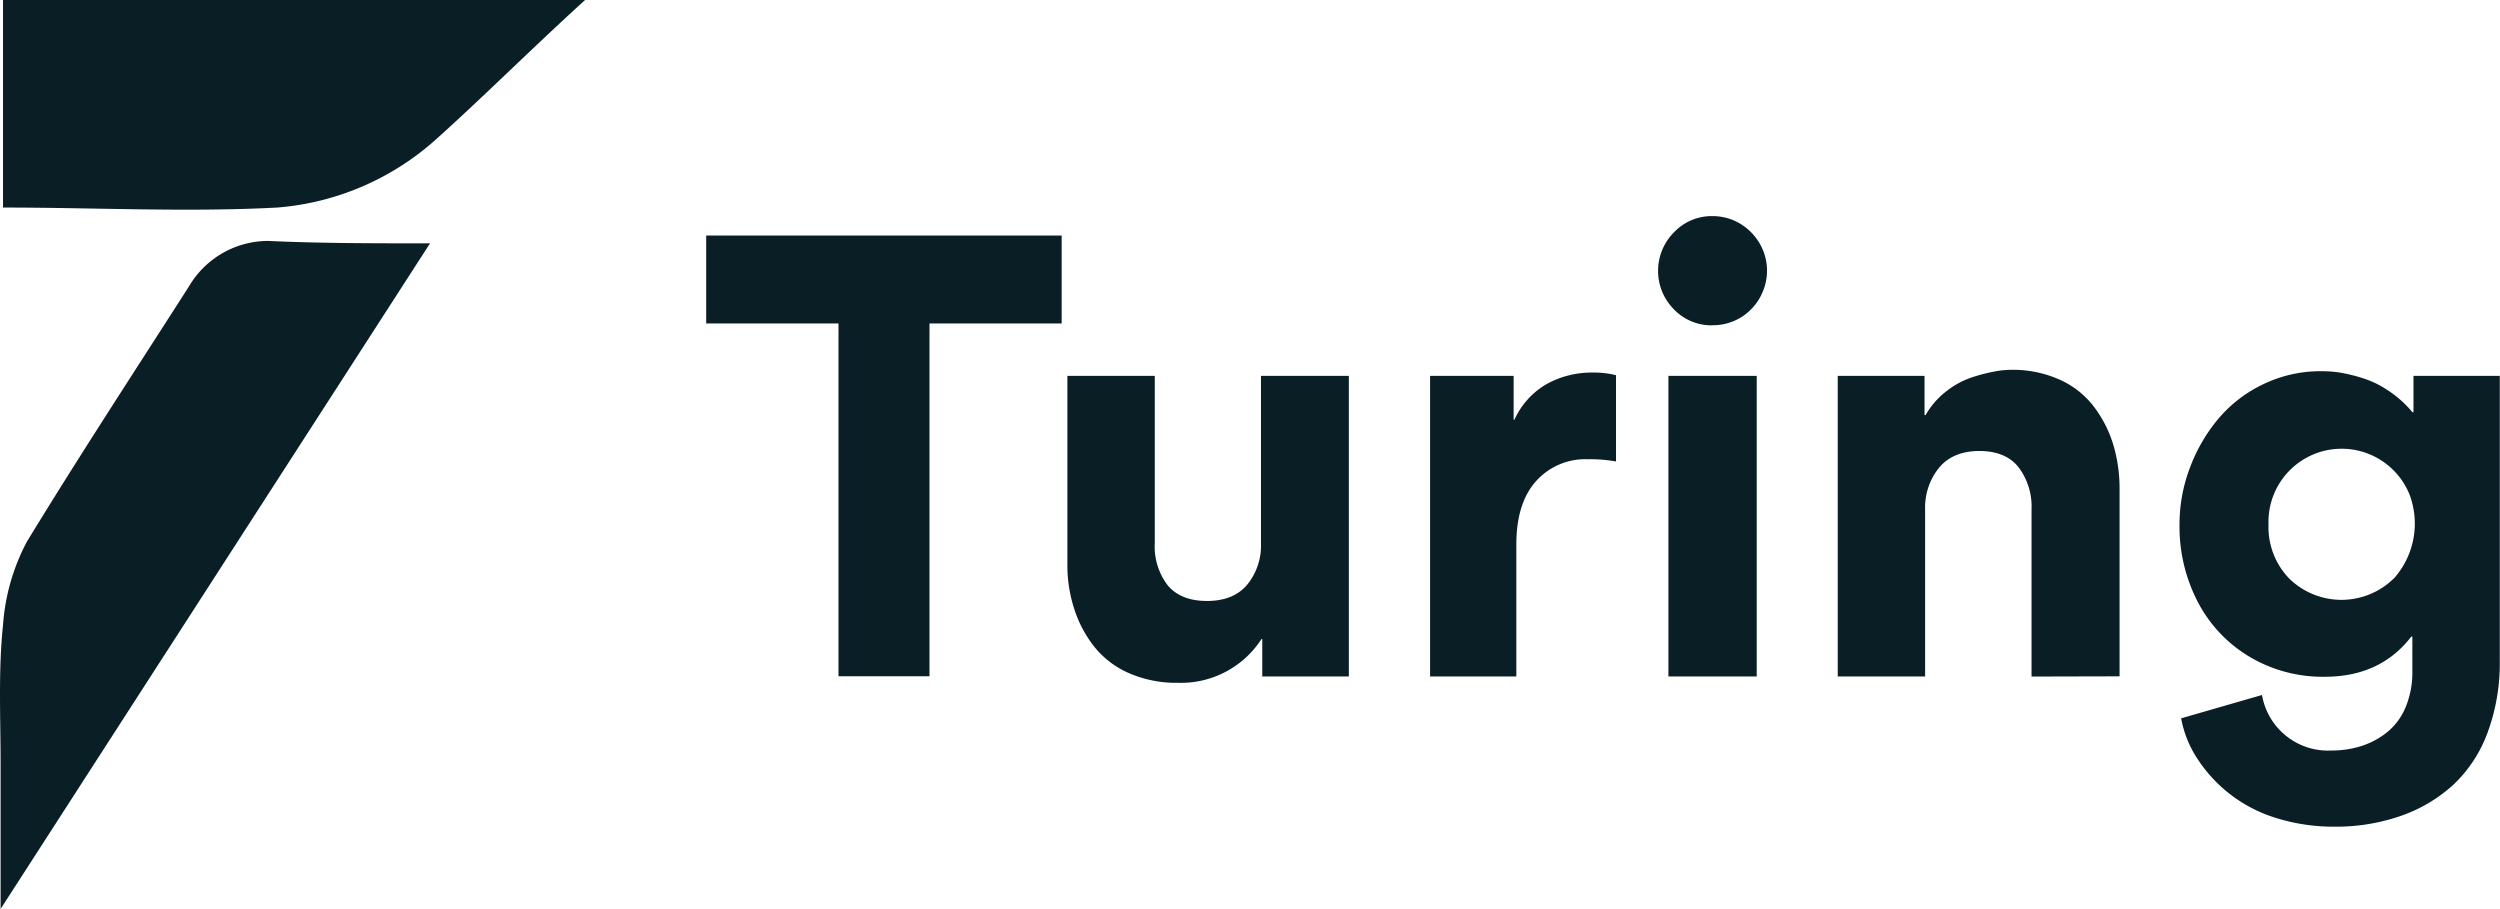
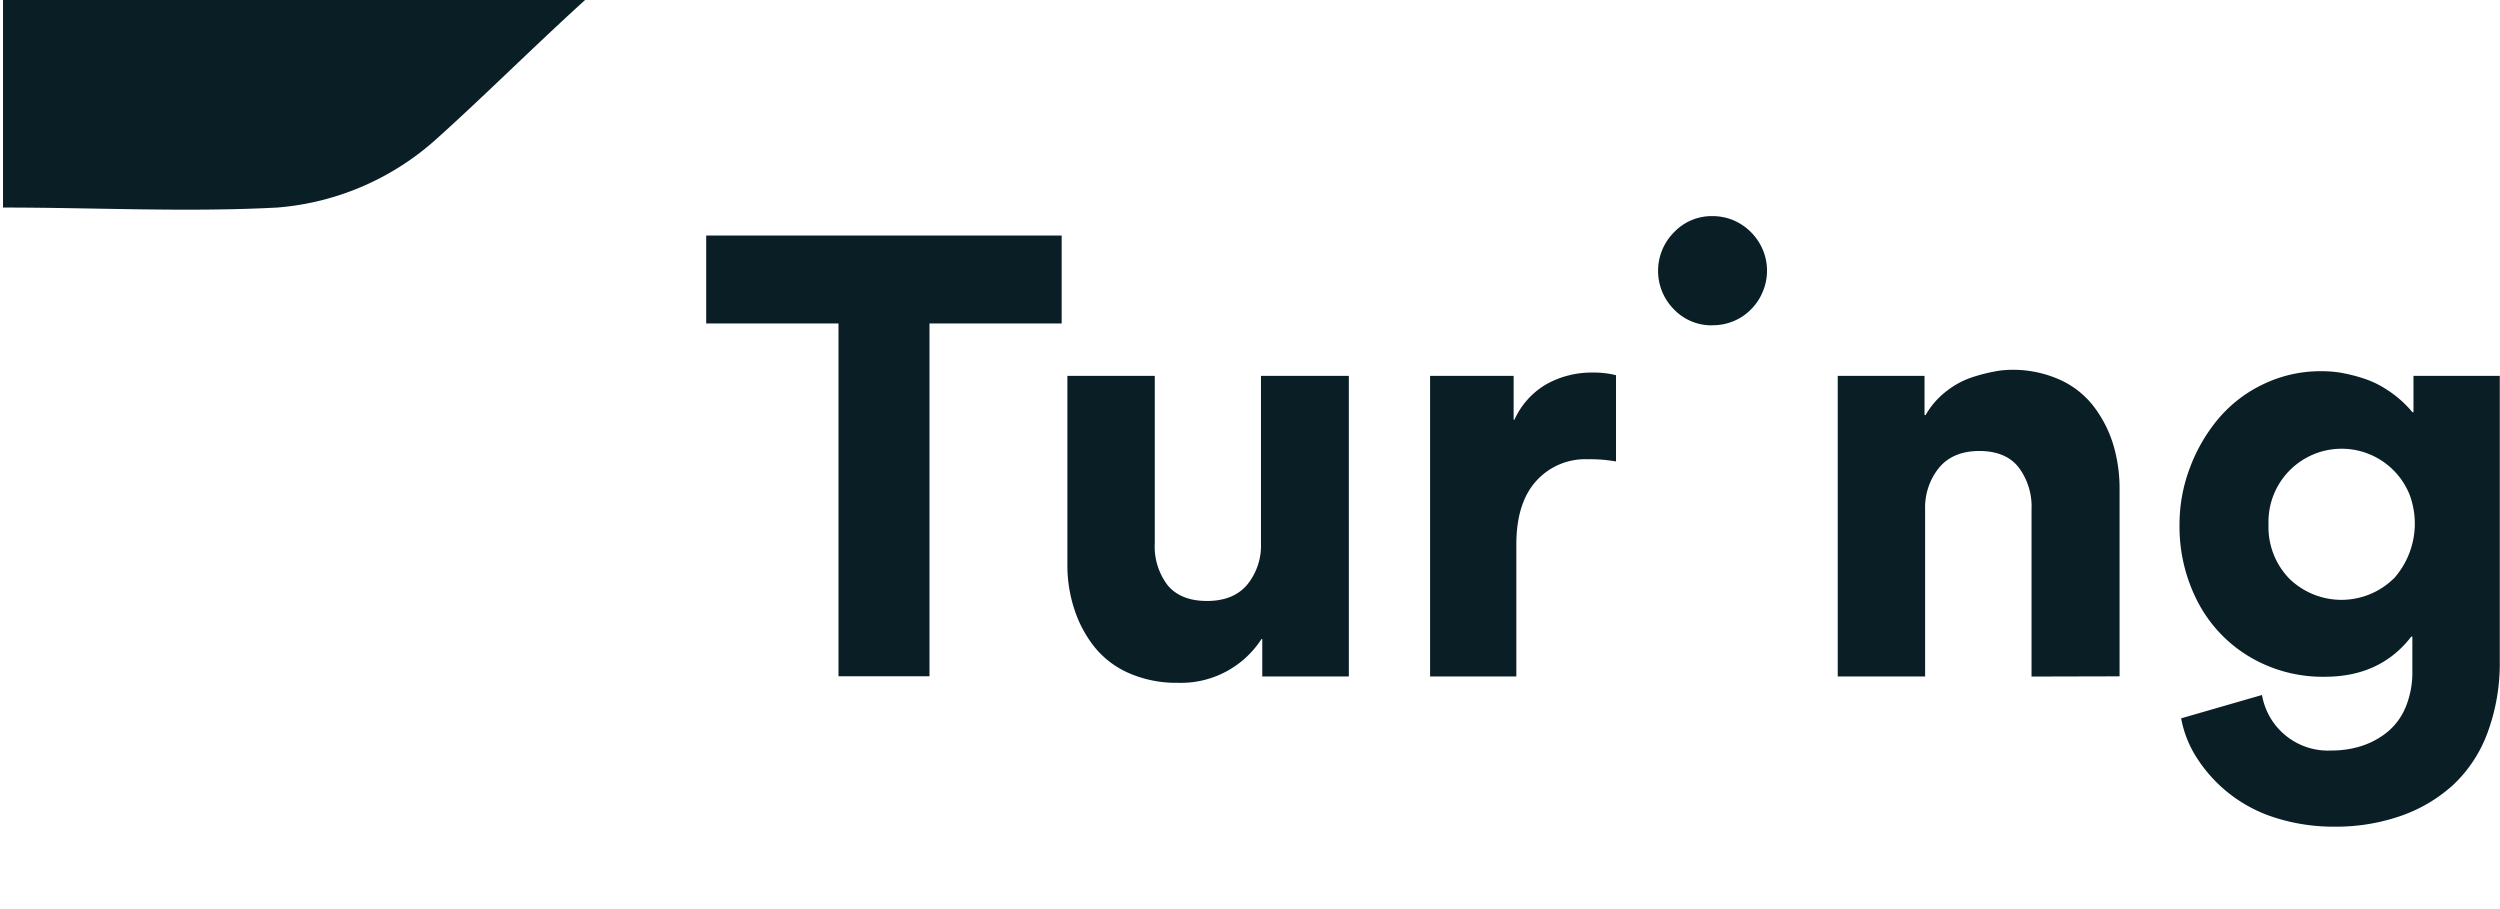
<svg xmlns="http://www.w3.org/2000/svg" viewBox="0 0 463.75 168.61">
  <defs>
    <style>.cls-1,.cls-2{fill:#0a1e25;}.cls-1{fill-rule:evenodd;}</style>
  </defs>
  <g id="Layer_2" data-name="Layer 2">
    <g id="Layer_1-2" data-name="Layer 1">
-       <path class="cls-1" d="M172.41,60h24.53V43.69H131V60h24.54v65.45h16.88V60ZM198,69.72v35a26.06,26.06,0,0,0,1.28,8.26,22.23,22.23,0,0,0,3.72,7,16.82,16.82,0,0,0,6.43,4.89,21.83,21.83,0,0,0,9,1.79A17.79,17.79,0,0,0,234,118.55h.15v6.93h16.06V69.72H233.91v31.05a11.48,11.48,0,0,1-2.57,7.71c-1.7,2-4.18,3-7.45,3s-5.69-1-7.29-2.91a11.88,11.88,0,0,1-2.39-7.8V69.72Zm97.38-.61a17.21,17.21,0,0,0-8.45,2.12,14.49,14.49,0,0,0-6,6.63h-.15V69.72H265.28v55.76h16V101c0-5.07,1.21-9,3.62-11.7a12.22,12.22,0,0,1,9.64-4.11,27.68,27.68,0,0,1,5.23.41v-16A17,17,0,0,0,295.34,69.11Zm22.18-8.78a9.85,9.85,0,0,0,3.94-.73,9.69,9.69,0,0,0,3.32-2.22A10,10,0,0,0,327,54.09a10,10,0,0,0,0-7.76,10.33,10.33,0,0,0-5.54-5.51,10.12,10.12,0,0,0-3.93-.73,9.61,9.61,0,0,0-7,3,10.13,10.13,0,0,0,0,14.31,9.63,9.63,0,0,0,7,2.95Zm8.31,9.39v55.76H309.49V69.72Zm67.31,55.74V90.78A28.41,28.41,0,0,0,392,82.44a22.53,22.53,0,0,0-3.58-7,16.44,16.44,0,0,0-6.32-5A21.27,21.27,0,0,0,373,68.6a16.75,16.75,0,0,0-2.83.28A32.74,32.74,0,0,0,366,69.93a15.54,15.54,0,0,0-4.9,2.61A14.73,14.73,0,0,0,357.2,77H357V69.72H340.9v55.76h16.21v-31a11.71,11.71,0,0,1,2.58-7.71q2.58-3.1,7.47-3.11c3.26,0,5.68,1,7.27,3a12.08,12.08,0,0,1,2.42,7.84v31Zm54.52-55.74v6.74h-.2a20.37,20.37,0,0,0-4.47-4,18.12,18.12,0,0,0-4.87-2.35,30.8,30.8,0,0,0-4.12-1,22.48,22.48,0,0,0-3.37-.25,24.43,24.43,0,0,0-10.89,2.44,24.85,24.85,0,0,0-8.36,6.48,30.94,30.94,0,0,0-5.23,9.1,29.42,29.42,0,0,0-1.89,10.46,30.28,30.28,0,0,0,3.34,14.22,25.57,25.57,0,0,0,9.53,10.2,26.54,26.54,0,0,0,14.06,3.78q10.33,0,16.06-7.45h.2v6.38a16.84,16.84,0,0,1-1.22,6.65,11.79,11.79,0,0,1-3.34,4.61,14.83,14.83,0,0,1-4.77,2.62,18.13,18.13,0,0,1-5.66.87,12.42,12.42,0,0,1-12.9-10.3l-15,4.33a20.33,20.33,0,0,0,3,7.47A26.71,26.71,0,0,0,422,151.67a35.77,35.77,0,0,0,11.11,1.68,36.66,36.66,0,0,0,12.24-2,28.2,28.2,0,0,0,9.67-5.71,25.2,25.2,0,0,0,6.4-9.67,37.18,37.18,0,0,0,2.29-13.41V69.72ZM444,107.35a13.86,13.86,0,0,1-19.32,0,13.72,13.72,0,0,1-3.87-10.07,13.5,13.5,0,0,1,.92-5.41,13.58,13.58,0,0,1,25.29,0,15.31,15.31,0,0,1-3,15.49Z" />
-       <path class="cls-2" d="M79.77,45.14.11,168.61v-27c0-8.4-.44-17.26.45-25.66A38.75,38.75,0,0,1,5,100.46C14.72,84.53,24.89,69,35.07,53.1a17.08,17.08,0,0,1,14.6-8.41C59.41,45.14,69.15,45.14,79.77,45.14Z" />
+       <path class="cls-1" d="M172.41,60h24.53V43.69H131V60h24.54v65.45h16.88V60ZM198,69.72v35a26.06,26.06,0,0,0,1.28,8.26,22.23,22.23,0,0,0,3.72,7,16.82,16.82,0,0,0,6.43,4.89,21.83,21.83,0,0,0,9,1.79A17.79,17.79,0,0,0,234,118.55h.15v6.93h16.06V69.72H233.91v31.05a11.48,11.48,0,0,1-2.57,7.71c-1.7,2-4.18,3-7.45,3s-5.69-1-7.29-2.91a11.88,11.88,0,0,1-2.39-7.8V69.72Zm97.38-.61a17.21,17.21,0,0,0-8.45,2.12,14.49,14.49,0,0,0-6,6.63h-.15V69.72H265.28v55.76h16V101c0-5.07,1.21-9,3.62-11.7a12.22,12.22,0,0,1,9.64-4.11,27.68,27.68,0,0,1,5.23.41v-16A17,17,0,0,0,295.34,69.11Zm22.18-8.78a9.85,9.85,0,0,0,3.94-.73,9.69,9.69,0,0,0,3.32-2.22A10,10,0,0,0,327,54.09a10,10,0,0,0,0-7.76,10.33,10.33,0,0,0-5.54-5.51,10.12,10.12,0,0,0-3.93-.73,9.61,9.61,0,0,0-7,3,10.13,10.13,0,0,0,0,14.31,9.63,9.63,0,0,0,7,2.95Zm8.31,9.39H309.49V69.72Zm67.31,55.74V90.78A28.41,28.41,0,0,0,392,82.44a22.53,22.53,0,0,0-3.58-7,16.44,16.44,0,0,0-6.32-5A21.27,21.27,0,0,0,373,68.6a16.75,16.75,0,0,0-2.83.28A32.74,32.74,0,0,0,366,69.93a15.54,15.54,0,0,0-4.9,2.61A14.73,14.73,0,0,0,357.2,77H357V69.72H340.9v55.76h16.21v-31a11.71,11.71,0,0,1,2.58-7.71q2.58-3.1,7.47-3.11c3.26,0,5.68,1,7.27,3a12.08,12.08,0,0,1,2.42,7.84v31Zm54.52-55.74v6.74h-.2a20.37,20.37,0,0,0-4.47-4,18.12,18.12,0,0,0-4.87-2.35,30.8,30.8,0,0,0-4.12-1,22.48,22.48,0,0,0-3.37-.25,24.43,24.43,0,0,0-10.89,2.44,24.85,24.85,0,0,0-8.36,6.48,30.94,30.94,0,0,0-5.23,9.1,29.42,29.42,0,0,0-1.89,10.46,30.28,30.28,0,0,0,3.34,14.22,25.57,25.57,0,0,0,9.53,10.2,26.54,26.54,0,0,0,14.06,3.78q10.33,0,16.06-7.45h.2v6.38a16.84,16.84,0,0,1-1.22,6.65,11.79,11.79,0,0,1-3.34,4.61,14.83,14.83,0,0,1-4.77,2.62,18.13,18.13,0,0,1-5.66.87,12.42,12.42,0,0,1-12.9-10.3l-15,4.33a20.33,20.33,0,0,0,3,7.47A26.71,26.71,0,0,0,422,151.67a35.77,35.77,0,0,0,11.11,1.68,36.66,36.66,0,0,0,12.24-2,28.2,28.2,0,0,0,9.67-5.71,25.2,25.2,0,0,0,6.4-9.67,37.18,37.18,0,0,0,2.29-13.41V69.72ZM444,107.35a13.86,13.86,0,0,1-19.32,0,13.72,13.72,0,0,1-3.87-10.07,13.5,13.5,0,0,1,.92-5.41,13.58,13.58,0,0,1,25.29,0,15.31,15.31,0,0,1-3,15.49Z" />
      <path class="cls-2" d="M108.53,0C98.8,8.85,89.94,17.7,81.08,25.67A50,50,0,0,1,51.44,38.5c-16.81.89-33.63,0-50.88,0V0Z" />
    </g>
  </g>
</svg>